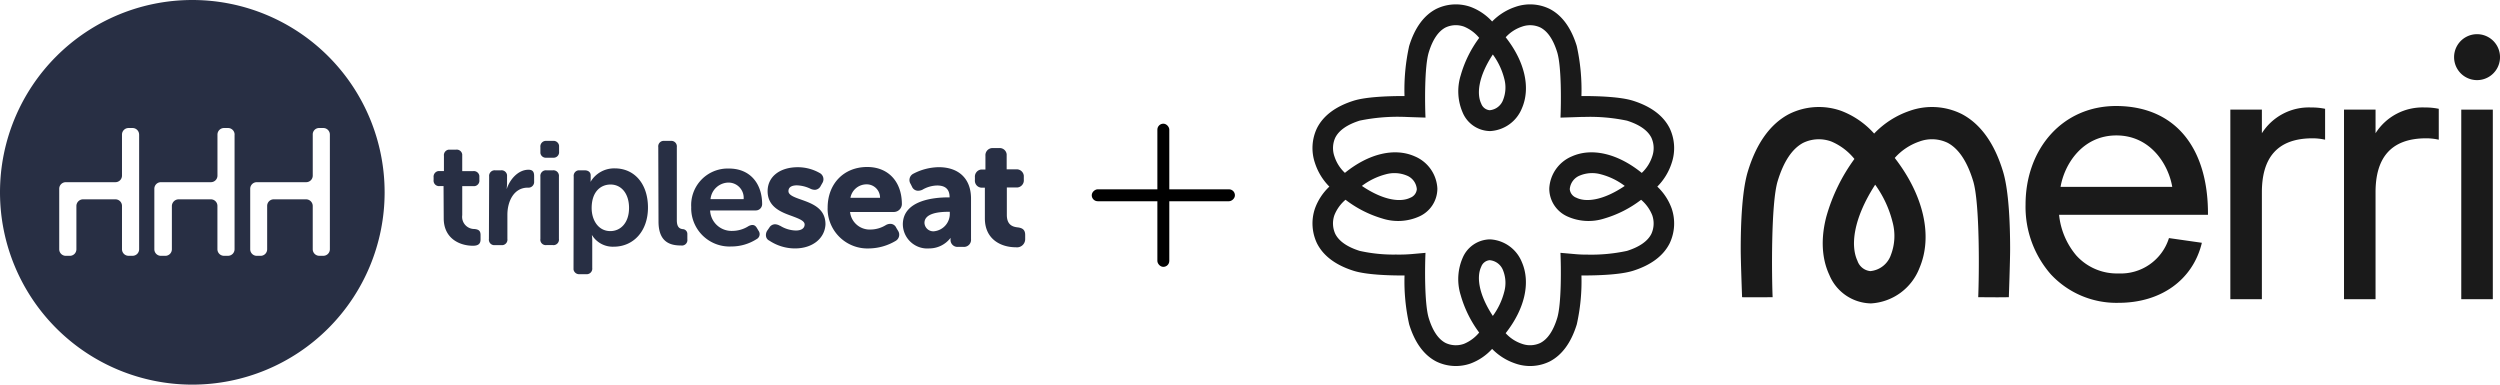
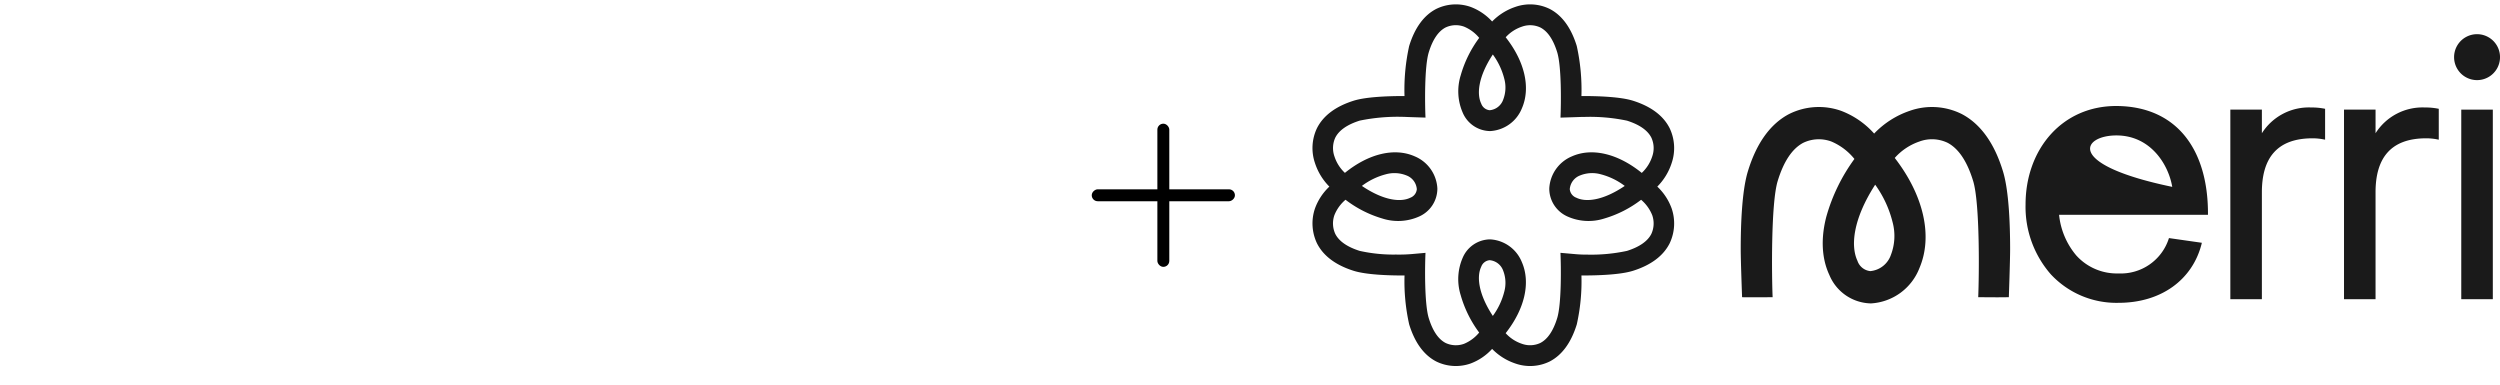
<svg xmlns="http://www.w3.org/2000/svg" width="419.058" height="64.472" viewBox="0 0 419.058 64.472">
  <defs>
    <clipPath id="clip-path">
      <rect id="Rectangle_25" data-name="Rectangle 25" width="171.846" height="64.472" fill="none" />
    </clipPath>
  </defs>
  <g id="Group_36" data-name="Group 36" transform="translate(-2667.998 -2751.268)">
    <rect id="Rectangle_23" data-name="Rectangle 23" width="2" height="24" rx="1" transform="translate(2862 2772)" />
    <rect id="Rectangle_24" data-name="Rectangle 24" width="2" height="24" rx="1" transform="translate(2851 2785) rotate(-90)" />
    <g id="_652bfb4987d36e6c66f278e1_merri_logo_1a1a1a" data-name="652bfb4987d36e6c66f278e1_merri logo 1a1a1a" transform="translate(2959.783 2757)">
      <path id="Path_46" data-name="Path 46" d="M48.932,6.893H43.645V38.674h5.287V20.736c0-2.8.612-5.054,1.959-6.6S54.342,11.7,57.428,11.7a9.565,9.565,0,0,1,1.82.176l.281.056V6.755l-.189-.038a11.23,11.23,0,0,0-2.153-.185,9.313,9.313,0,0,0-8.255,4.319Z" transform="translate(38.427 5.751)" fill="#1a1a1a" />
      <path id="Path_47" data-name="Path 47" d="M59.065,6.893H53.777V38.674h5.287V20.736c0-2.8.612-5.054,1.959-6.6S64.475,11.7,67.56,11.7a9.566,9.566,0,0,1,1.82.176l.281.056V6.755l-.189-.038a11.23,11.23,0,0,0-2.153-.185,9.313,9.313,0,0,0-8.255,4.319Z" transform="translate(47.348 5.751)" fill="#1a1a1a" />
      <path id="Path_48" data-name="Path 48" d="M69.518,38.5V6.724H64.23V38.5Z" transform="translate(56.551 5.92)" fill="#1a1a1a" />
      <path id="Path_49" data-name="Path 49" d="M63.59,3.848a3.848,3.848,0,0,0,7.7,0,3.848,3.848,0,0,0-7.7,0Z" transform="translate(55.987)" fill="#1a1a1a" />
-       <path id="Path_50" data-name="Path 50" d="M54.941,29.325l-5.512-.787-.062.186a8.445,8.445,0,0,1-8.387,5.74,9.152,9.152,0,0,1-7.088-3.015,12.51,12.51,0,0,1-2.883-6.811H55.967V24.4c0-5.273-1.272-9.742-3.815-12.912S45.8,6.466,40.8,6.4C31.555,6.282,25.391,13.64,25.391,22.9A17.163,17.163,0,0,0,29.63,34.617,15,15,0,0,0,40.98,39.39c7.136,0,12.36-3.852,13.9-9.81ZM40.619,11.331c5.717,0,8.725,4.86,9.36,8.622H31.259C31.894,16.19,34.9,11.331,40.619,11.331Z" transform="translate(22.355 5.638)" fill="#1a1a1a" fill-rule="evenodd" />
+       <path id="Path_50" data-name="Path 50" d="M54.941,29.325l-5.512-.787-.062.186a8.445,8.445,0,0,1-8.387,5.74,9.152,9.152,0,0,1-7.088-3.015,12.51,12.51,0,0,1-2.883-6.811H55.967V24.4c0-5.273-1.272-9.742-3.815-12.912S45.8,6.466,40.8,6.4C31.555,6.282,25.391,13.64,25.391,22.9A17.163,17.163,0,0,0,29.63,34.617,15,15,0,0,0,40.98,39.39c7.136,0,12.36-3.852,13.9-9.81ZM40.619,11.331c5.717,0,8.725,4.86,9.36,8.622C31.894,16.19,34.9,11.331,40.619,11.331Z" transform="translate(22.355 5.638)" fill="#1a1a1a" fill-rule="evenodd" />
      <path id="Path_51" data-name="Path 51" d="M43.971,17.312c.977,3.224,1.188,8.795,1.188,13,0,1.964-.216,8.055-.216,8.055-1.33.053-5.133,0-5.133,0,.152-3.453.3-15.688-.841-19.443-1-3.3-2.443-5.463-4.292-6.433a6.038,6.038,0,0,0-4.7-.224,9.743,9.743,0,0,0-4.158,2.762c4.86,6.279,6.414,13.117,4.147,18.44a9.287,9.287,0,0,1-8.041,5.938l-.13,0h-.132a7.691,7.691,0,0,1-6.808-4.771c-.886-1.883-1.7-5.1-.518-9.713A30.214,30.214,0,0,1,19.059,15.2a9.913,9.913,0,0,0-3.878-2.929,6.039,6.039,0,0,0-4.7.223c-1.849.97-3.293,3.135-4.292,6.433C5.052,22.684,5.2,34.92,5.349,38.372c0,0-4.344.041-5.12,0,0,0-.229-6.092-.229-8.056,0-4.21.211-9.78,1.188-13C2.625,12.57,4.953,9.326,8.107,7.67a11.169,11.169,0,0,1,8.758-.524,14.123,14.123,0,0,1,5.5,3.8,14.835,14.835,0,0,1,5.929-3.8,11.17,11.17,0,0,1,8.758.524C40.206,9.326,42.534,12.57,43.971,17.312Zm-21.433,2.2a18.245,18.245,0,0,1,2.922,6.3,8.877,8.877,0,0,1-.29,5.483A4.045,4.045,0,0,1,21.726,34a2.543,2.543,0,0,1-2.157-1.723C18.421,29.839,18.762,25.37,22.538,19.516Z" transform="translate(0 5.713)" fill="#1a1a1a" fill-rule="evenodd" />
    </g>
    <path id="Vector" d="M60.208,34.212A9.427,9.427,0,0,0,57.8,30.549,9.946,9.946,0,0,0,60.208,26.6a7.765,7.765,0,0,0-.333-5.833c-1.052-2.1-3.115-3.652-6.13-4.609-2.11-.67-5.894-.8-8.663-.791A33.959,33.959,0,0,0,44.3,6.98C43.359,3.922,41.83,1.83,39.759.762A7.457,7.457,0,0,0,34.008.424a9.763,9.763,0,0,0-3.893,2.448A9.278,9.278,0,0,0,26.5.424a7.456,7.456,0,0,0-5.751.338c-2.071,1.068-3.6,3.16-4.543,6.218a33.968,33.968,0,0,0-.78,8.386c-2.758,0-6.467.13-8.549.791-3.015.957-5.077,2.508-6.13,4.609A7.765,7.765,0,0,0,.418,26.6a9.943,9.943,0,0,0,2.413,3.949A9.43,9.43,0,0,0,.418,34.212a7.765,7.765,0,0,0,.333,5.834c1.053,2.1,3.115,3.652,6.13,4.609,2.082.661,5.79.8,8.549.791a32.934,32.934,0,0,0,.78,8.2c.943,3.058,2.472,5.151,4.543,6.218A7.457,7.457,0,0,0,26.5,60.2a9.279,9.279,0,0,0,3.611-2.448A9.769,9.769,0,0,0,34.008,60.2a7.458,7.458,0,0,0,5.751-.338c2.071-1.068,3.6-3.16,4.544-6.218a32.935,32.935,0,0,0,.78-8.2c2.769.008,6.552-.121,8.663-.791,3.015-.957,5.077-2.508,6.13-4.609A7.764,7.764,0,0,0,60.208,34.212ZM30.229,8.4a11.67,11.67,0,0,1,1.919,4.06A5.629,5.629,0,0,1,31.957,16,2.649,2.649,0,0,1,29.7,17.744a1.666,1.666,0,0,1-1.416-1.111C27.525,15.059,27.75,12.177,30.229,8.4Zm1.919,39.764a11.669,11.669,0,0,1-1.919,4.06c-2.479-3.775-2.7-6.658-1.949-8.232A1.666,1.666,0,0,1,29.7,42.882a2.649,2.649,0,0,1,2.262,1.747A5.631,5.631,0,0,1,32.148,48.165Zm24.66-9.7c-.617,1.231-1.993,2.193-4.09,2.859a28.466,28.466,0,0,1-6.7.624c-.646.007-1.291-.021-1.934-.078l-2.517-.222c.1,2.227.195,8.536-.552,10.958-.656,2.127-1.6,3.523-2.818,4.149a4.031,4.031,0,0,1-3.086.144,6.408,6.408,0,0,1-2.73-1.781c3.191-4.049,4.212-8.459,2.723-11.892a6.09,6.09,0,0,0-5.28-3.83c-.058,0-.115,0-.172,0a5.048,5.048,0,0,0-4.471,3.077,8.981,8.981,0,0,0-.34,6.264,19.336,19.336,0,0,0,3.1,6.276A6.5,6.5,0,0,1,25.4,56.9a4.031,4.031,0,0,1-3.086-.144c-1.214-.626-2.162-2.021-2.818-4.149-.747-2.422-.652-8.731-.552-10.957l-2.234.2A25.571,25.571,0,0,1,14,41.938a26.11,26.11,0,0,1-6.093-.616c-2.1-.666-3.473-1.628-4.09-2.859a4.2,4.2,0,0,1-.142-3.13A6.59,6.59,0,0,1,5.539,32.75,18.848,18.848,0,0,0,11.726,35.9,8.627,8.627,0,0,0,17.9,35.55a5.124,5.124,0,0,0,3.033-4.535c0-.058,0-.117,0-.175a6.168,6.168,0,0,0-3.775-5.356c-3.384-1.51-7.732-.475-11.723,2.762a6.522,6.522,0,0,1-1.756-2.769,4.2,4.2,0,0,1,.142-3.13c.617-1.231,1.993-2.193,4.09-2.859a31.538,31.538,0,0,1,7.457-.628c.072,0,.143,0,.215.006.51.027,3.362.113,3.362.113-.1-2.226-.195-8.536.552-10.957C20.15,5.9,21.1,4.5,22.312,3.874A4.031,4.031,0,0,1,25.4,3.73a6.5,6.5,0,0,1,2.547,1.889,19.341,19.341,0,0,0-3.1,6.276,8.982,8.982,0,0,0,.34,6.264,5.049,5.049,0,0,0,4.471,3.077c.057,0,.115,0,.172,0a6.09,6.09,0,0,0,5.28-3.829c1.489-3.433.468-7.843-2.723-11.892a6.407,6.407,0,0,1,2.73-1.781,4.031,4.031,0,0,1,3.085.144c1.214.626,2.162,2.021,2.818,4.149.747,2.421.652,8.731.552,10.957,0,0,2.22-.067,3.093-.1.316-.012.631-.018.947-.017a30.125,30.125,0,0,1,7.108.627c2.1.666,3.473,1.627,4.09,2.859a4.2,4.2,0,0,1,.142,3.13,6.517,6.517,0,0,1-1.756,2.769C51.2,25.01,46.854,23.975,43.47,25.484a6.169,6.169,0,0,0-3.776,5.356c0,.059,0,.117,0,.175a5.124,5.124,0,0,0,3.033,4.535A8.629,8.629,0,0,0,48.9,35.9a18.86,18.86,0,0,0,6.187-3.145,6.583,6.583,0,0,1,1.862,2.583A4.2,4.2,0,0,1,56.808,38.464ZM8.282,30.433a11.368,11.368,0,0,1,4-1.947,5.407,5.407,0,0,1,3.486.193,2.679,2.679,0,0,1,1.722,2.3,1.684,1.684,0,0,1-1.1,1.436C14.845,33.176,12,32.948,8.282,30.433Zm44.062,0c-3.722,2.515-6.563,2.742-8.115,1.977a1.684,1.684,0,0,1-1.1-1.437,2.678,2.678,0,0,1,1.722-2.295,5.406,5.406,0,0,1,3.486-.193A11.37,11.37,0,0,1,52.344,30.434Z" transform="translate(2888 2752)" fill="#1a1a1a" />
    <g id="Group_38" data-name="Group 38" transform="translate(2667.998 2751.268)">
      <g id="Group_37" data-name="Group 37" clip-path="url(#clip-path)">
-         <path id="Path_53" data-name="Path 53" d="M74.349,31.191H73.7a.91.91,0,0,1-1.017-.789.879.879,0,0,1,0-.256v-.425a.945.945,0,0,1,.784-1.045h.947V26.128a.926.926,0,0,1,.795-1.042l.021,0h1.208a.927.927,0,0,1,1.042.8l0,.022v2.776h1.829a.927.927,0,0,1,1.042.8l0,.022v.653a.923.923,0,0,1-.787,1.041.9.9,0,0,1-.226,0H77.482v4.866a2.037,2.037,0,0,0,2.025,2.319c.751.065,1.045.327,1.045,1.012v.751c0,.751-.425,1.045-1.274,1.045-2.221,0-4.9-1.208-4.9-4.6Zm7.643-1.6a.937.937,0,0,1,.819-1.042.89.89,0,0,1,.193,0h.947a.927.927,0,0,1,1.042.8l0,.022v1.4a6.887,6.887,0,0,1-.065.849h.033c.49-1.5,1.862-3.168,3.625-3.168.686,0,.947.327.947,1.045v.947a.95.95,0,0,1-.882,1.012h-.2c-2.286,0-3.4,2.254-3.4,4.54v4.05a.924.924,0,0,1-.786,1.043.943.943,0,0,1-.219,0H82.971a.91.91,0,0,1-1.017-.789.879.879,0,0,1,0-.256Zm8.59-4.181v-.751a.937.937,0,0,1,.819-1.042.89.89,0,0,1,.193,0h1.078a.927.927,0,0,1,1.042.8l0,.022v.98a.923.923,0,0,1-.82,1.016.941.941,0,0,1-.225,0H91.594a.912.912,0,0,1-1.012-.784Zm0,4.181a.937.937,0,0,1,.819-1.042.89.89,0,0,1,.193,0h1.078a.922.922,0,0,1,1.016.819.9.9,0,0,1,0,.226V40.042a.923.923,0,0,1-.787,1.041.9.9,0,0,1-.226,0H91.594a.91.91,0,0,1-1.012-1.045Zm5.585,0a.927.927,0,0,1,.795-1.042l.022,0H98c.653,0,1.013.359,1.013.849v.555a2.514,2.514,0,0,1-.033.49h.033a4.6,4.6,0,0,1,4.017-2.221c3.4,0,5.585,2.678,5.585,6.565,0,3.985-2.45,6.565-5.748,6.565a4.083,4.083,0,0,1-3.625-1.927h-.033a5.982,5.982,0,0,1,.065,1.078v4.409a.933.933,0,0,1-.806,1.045.956.956,0,0,1-.239,0H97.181a.945.945,0,0,1-1.045-.784v-.229Zm6.14,9.145c1.731,0,3.135-1.4,3.135-3.887,0-2.384-1.274-3.919-3.1-3.919-1.633,0-3.168,1.176-3.168,3.952,0,1.959,1.075,3.854,3.134,3.854Zm8.035-14.077a.923.923,0,0,1,.787-1.041.892.892,0,0,1,.225,0h1.078a.923.923,0,0,1,1.02.814.893.893,0,0,1,0,.231V36.907c0,1.241.523,1.437.98,1.5a.8.8,0,0,1,.784.816h0v.882a.919.919,0,0,1-.773,1.045.886.886,0,0,1-.272,0c-1.666,0-3.789-.425-3.789-4.017ZM122.2,28.252c3.56,0,5.552,2.548,5.552,5.977a1.06,1.06,0,0,1-1.075,1.045h-7.646a3.592,3.592,0,0,0,3.75,3.429h.006a5.07,5.07,0,0,0,2.711-.817c.621-.294,1.045-.229,1.372.327l.294.49a.941.941,0,0,1-.228,1.311,1.012,1.012,0,0,1-.1.061,7.85,7.85,0,0,1-4.246,1.241,6.427,6.427,0,0,1-6.723-6.113c-.007-.151-.009-.3,0-.452a6.131,6.131,0,0,1,5.747-6.493q.3-.018.591-.007Zm2.45,5.128a2.548,2.548,0,0,0-2.31-2.766c-.068-.006-.137-.009-.2-.01A3.068,3.068,0,0,0,119.1,33.38Zm8.622,8.263a7.783,7.783,0,0,1-4.311-1.306.968.968,0,0,1-.555-.719,1.341,1.341,0,0,1,.261-1.045l.294-.425a1.124,1.124,0,0,1,.947-.555,1.679,1.679,0,0,1,.784.229l.1.033a5.2,5.2,0,0,0,2.613.784c.947,0,1.47-.392,1.47-1.012s-.98-.98-2.09-1.4c-1.731-.621-4.115-1.47-4.115-4.181,0-2.417,2.025-4.017,5.062-4.017a7.411,7.411,0,0,1,3.625.947,1.188,1.188,0,0,1,.554,1.585,1.294,1.294,0,0,1-.064.115l-.261.457a1.157,1.157,0,0,1-.98.686,1.789,1.789,0,0,1-.719-.163,5.647,5.647,0,0,0-2.286-.588c-.653,0-1.437.163-1.437.98,0,.653.98,1.012,2.09,1.4,1.829.653,4.115,1.437,4.115,4.148-.1,2.348-2.157,4.046-5.1,4.046Zm12.444,0a6.685,6.685,0,0,1-6.984-6.37c-.007-.152-.008-.3,0-.456,0-4.017,2.711-6.826,6.63-6.826,3.527,0,5.814,2.45,5.814,6.238a1.361,1.361,0,0,1-1.339,1.306h-7.349a3.309,3.309,0,0,0,3.462,2.939,4.943,4.943,0,0,0,2.548-.751,1.513,1.513,0,0,1,.751-.2,1.07,1.07,0,0,1,.98.653l.294.49a1.2,1.2,0,0,1-.319,1.667c-.034.023-.07.044-.106.064a8.926,8.926,0,0,1-4.376,1.245Zm1.8-8.492A2.236,2.236,0,0,0,145.3,30.9h-.036a2.745,2.745,0,0,0-2.711,2.254Zm8.231,8.492a4.1,4.1,0,0,1-4.4-3.779c-.006-.079-.01-.158-.011-.238,0-4.083,5.291-4.54,7.577-4.54h.261v-.033c0-1.306-.686-1.96-2.09-1.96a5.1,5.1,0,0,0-2.482.719,1.789,1.789,0,0,1-.719.163,1.109,1.109,0,0,1-1.013-.686l-.229-.457a1.191,1.191,0,0,1,.343-1.649,1.174,1.174,0,0,1,.147-.082,9.479,9.479,0,0,1,4.213-1.078c3.4,0,5.422,1.96,5.422,5.258v6.794a1.187,1.187,0,0,1-1.055,1.306,1.17,1.17,0,0,1-.251,0h-.849a1.162,1.162,0,0,1-1.277-1.036,1.109,1.109,0,0,1,0-.27v-.2a4.488,4.488,0,0,1-3.6,1.767Zm3.2-6.14c-1.829,0-3.985.327-3.985,1.862a1.479,1.479,0,0,0,1.548,1.407l.085-.007a2.94,2.94,0,0,0,2.613-3.037V35.5Zm11.3,5.944c-2.384,0-5.16-1.274-5.16-4.834v-5.16h-.392a1.162,1.162,0,0,1-1.277-1.036,1.109,1.109,0,0,1,0-.27v-.425a1.2,1.2,0,0,1,1.045-1.306h.719V26.128a1.2,1.2,0,0,1,1.078-1.306h1.176a1.179,1.179,0,0,1,1.305,1.038v2.525h1.568a1.2,1.2,0,0,1,1.306,1.078v.653a1.2,1.2,0,0,1-1.045,1.306h-1.8v4.6c0,1.666.947,1.992,1.8,2.09.882.1,1.274.457,1.274,1.274v.751a1.374,1.374,0,0,1-1.424,1.324,1.34,1.34,0,0,1-.179-.018Z" fill="#282f44" />
-         <path id="Path_54" data-name="Path 54" d="M32.236,0A32.236,32.236,0,1,0,64.472,32.236,32.237,32.237,0,0,0,32.236,0M23.322,22.568v19.2a1.1,1.1,0,0,1-1.09,1.11h-.673a1.1,1.1,0,0,1-1.11-1.09V34.522a1.1,1.1,0,0,0-1.09-1.11H13.917a1.122,1.122,0,0,0-1.111,1.11h0v7.251a1.1,1.1,0,0,1-1.09,1.11h-.678a1.1,1.1,0,0,1-1.11-1.09V31.648a1.1,1.1,0,0,1,1.09-1.11h8.32a1.1,1.1,0,0,0,1.11-1.09v-6.88a1.1,1.1,0,0,1,1.09-1.11h.67a1.1,1.1,0,0,1,1.11,1.09v.02m16,0v19.2a1.1,1.1,0,0,1-1.09,1.11h-.673a1.1,1.1,0,0,1-1.11-1.09V34.522a1.1,1.1,0,0,0-1.09-1.11H29.921a1.145,1.145,0,0,0-1.111,1.11v7.251a1.1,1.1,0,0,1-1.09,1.11h-.739a1.1,1.1,0,0,1-1.11-1.09V31.648a1.1,1.1,0,0,1,1.09-1.11h8.381a1.1,1.1,0,0,0,1.11-1.09v-6.88a1.1,1.1,0,0,1,1.09-1.11h.674a1.1,1.1,0,0,1,1.11,1.09v.02m15.969,19.2a1.1,1.1,0,0,1-1.09,1.11h-.673a1.1,1.1,0,0,1-1.11-1.09V34.522a1.122,1.122,0,0,0-1.11-1.11h-5.42a1.1,1.1,0,0,0-1.11,1.09v7.271a1.1,1.1,0,0,1-1.09,1.11h-.641a1.1,1.1,0,0,1-1.11-1.09V31.648a1.1,1.1,0,0,1,1.09-1.11h8.283a1.1,1.1,0,0,0,1.11-1.09v-6.88a1.063,1.063,0,0,1,1.014-1.11h.747a1.1,1.1,0,0,1,1.11,1.09v19.22Z" fill="#282f44" />
-       </g>
+         </g>
    </g>
  </g>
</svg>